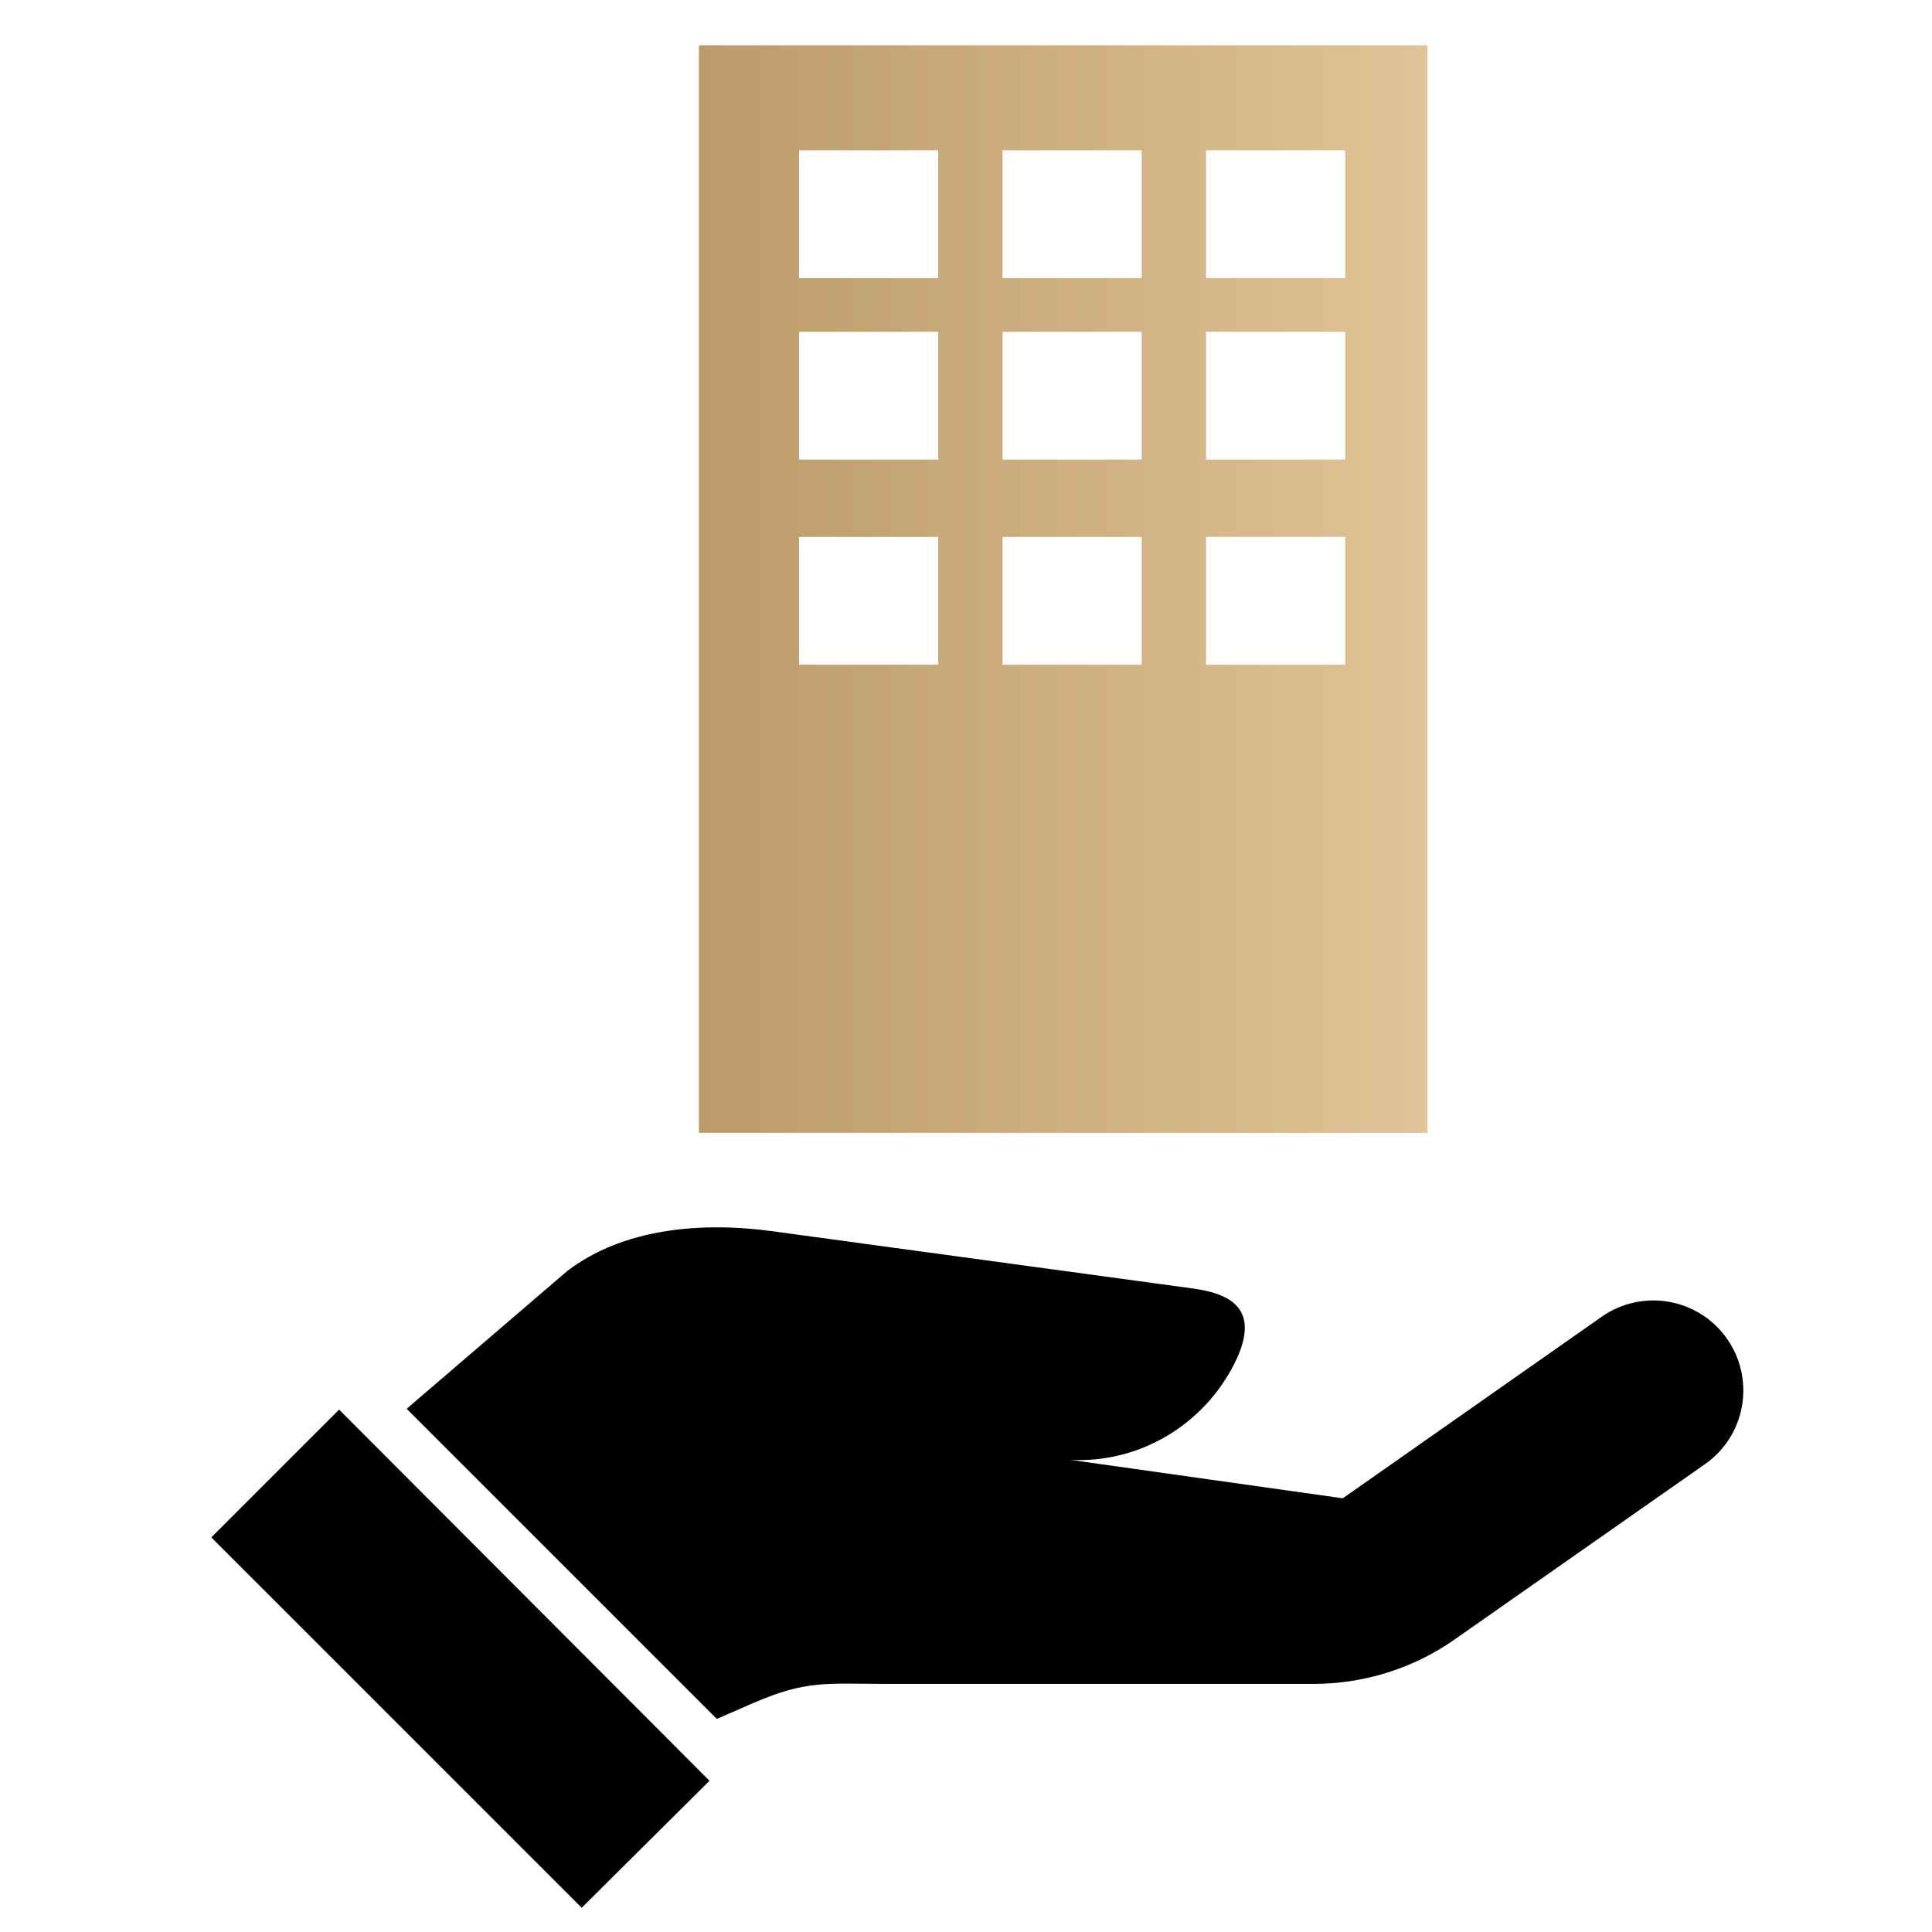
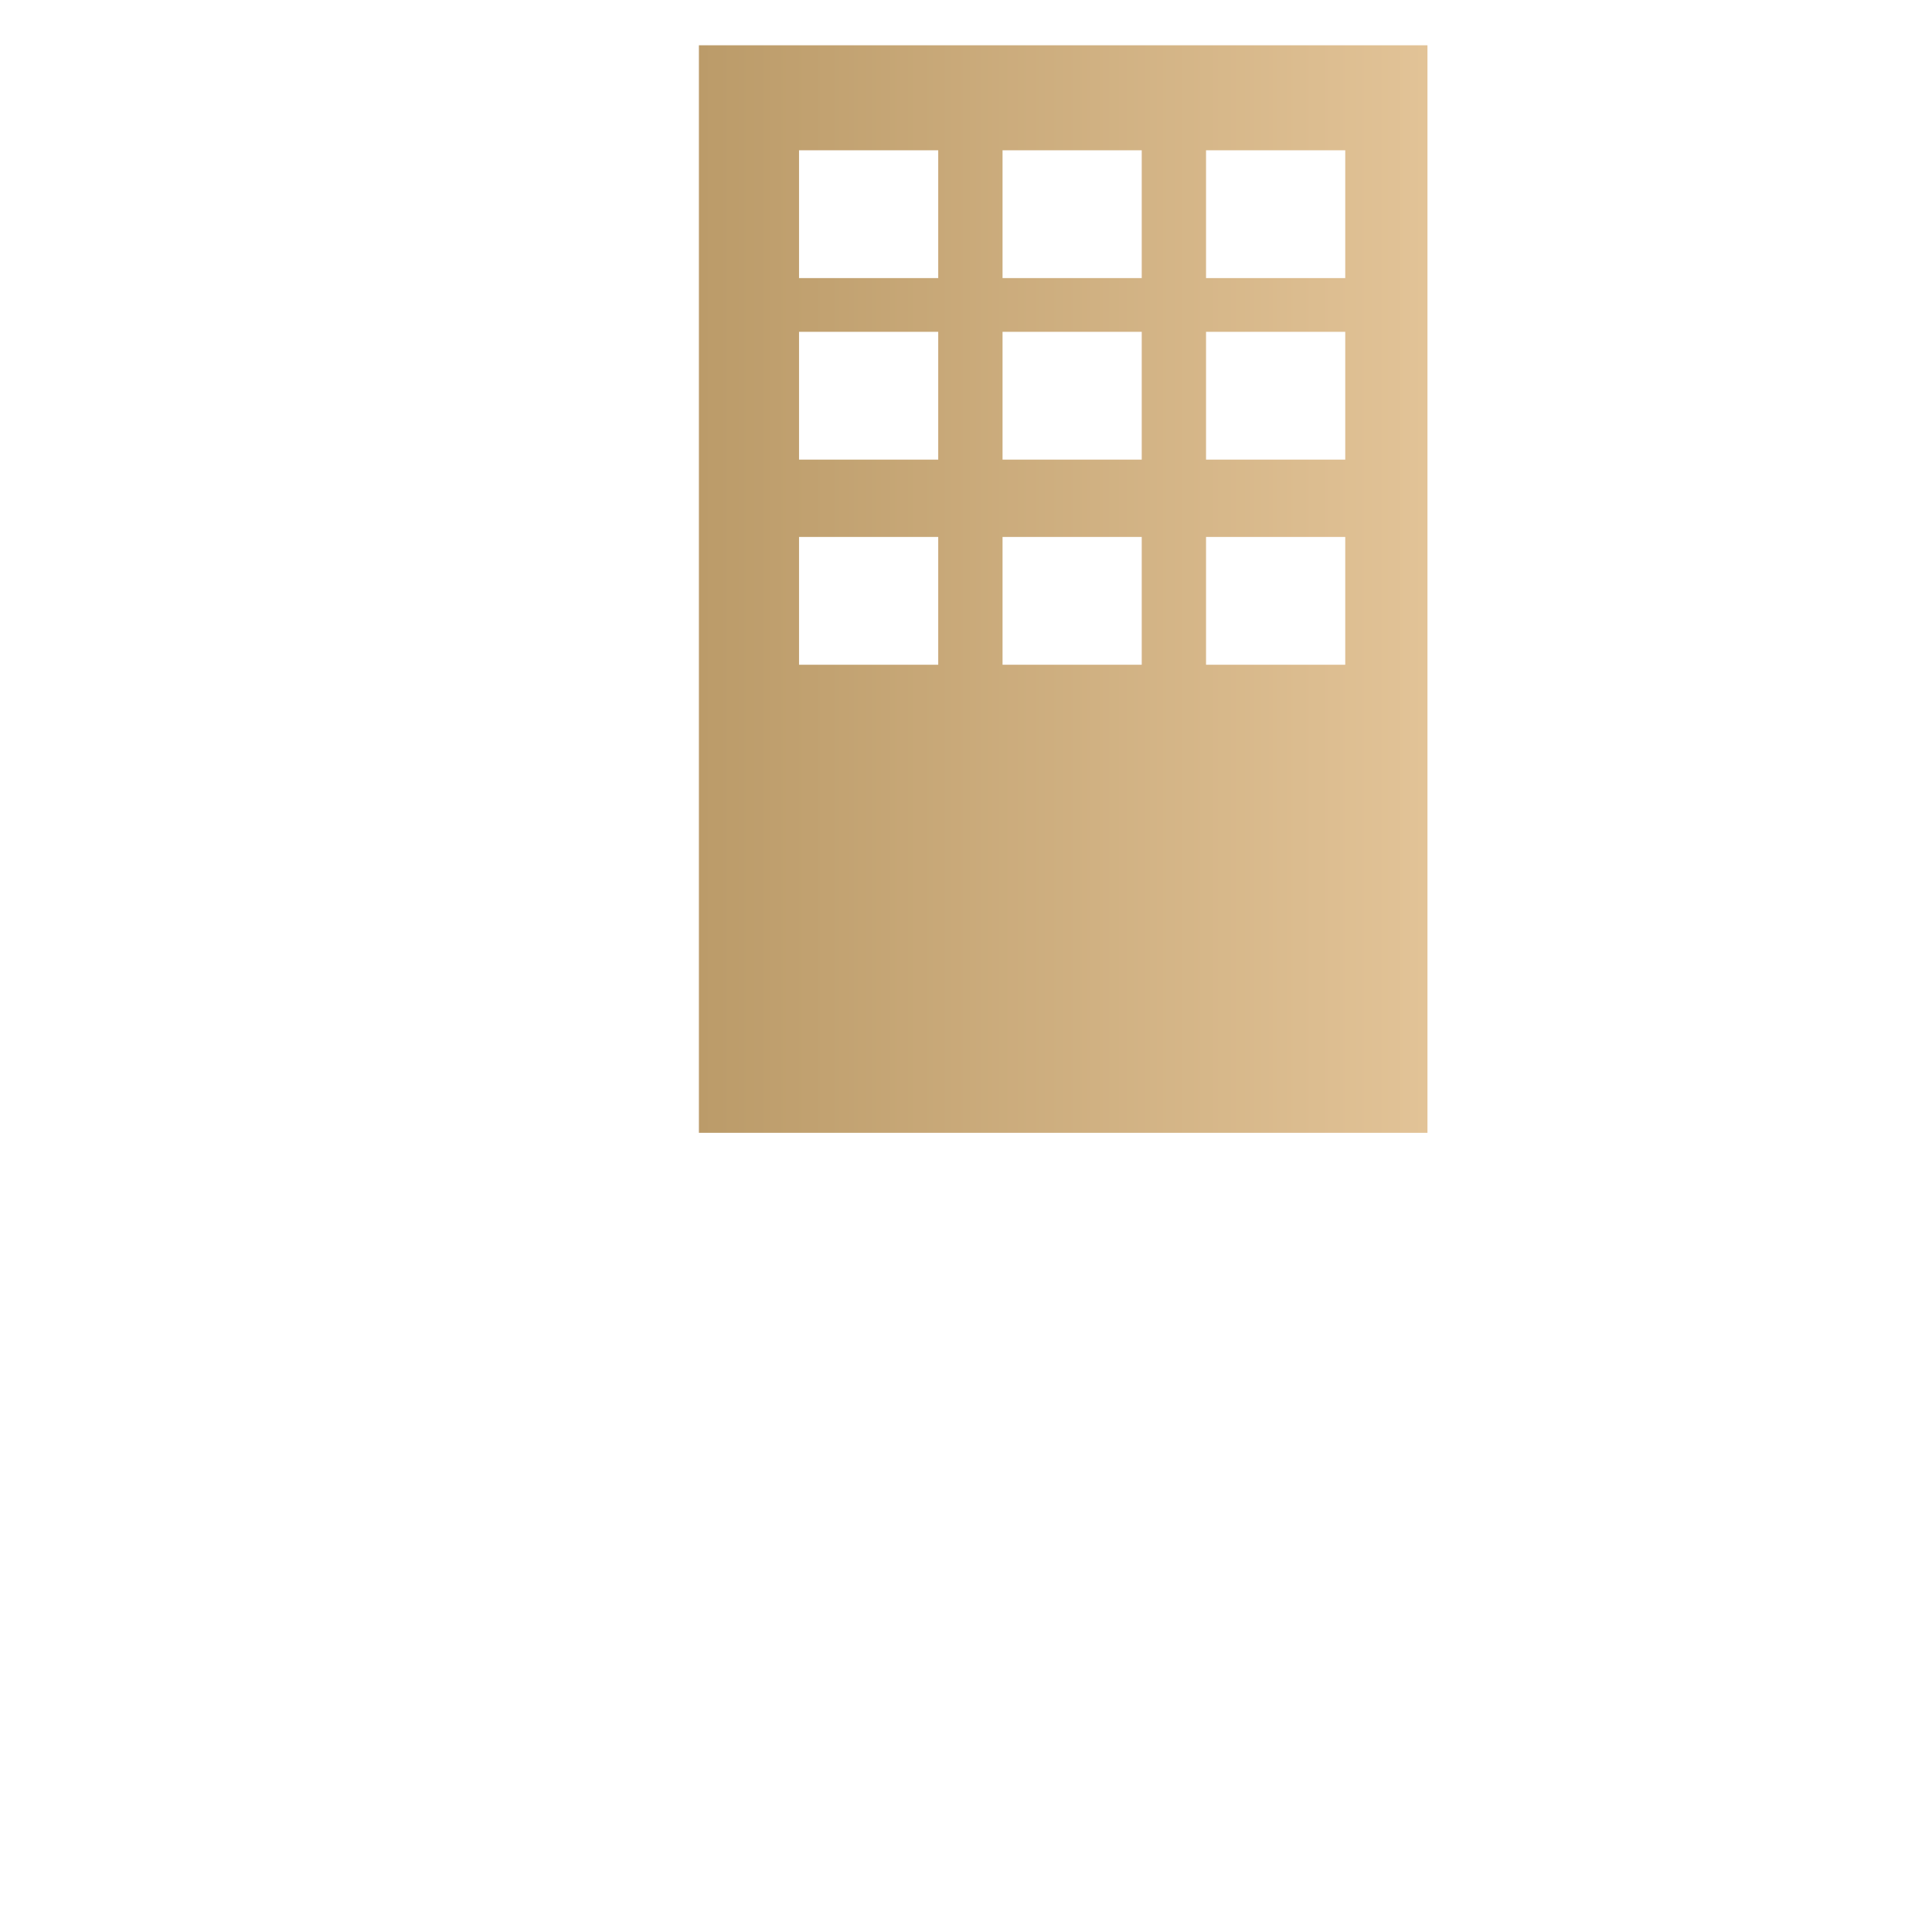
<svg xmlns="http://www.w3.org/2000/svg" width="128" height="128" viewBox="0 0 128 128" fill="none">
-   <path d="M59.032 95.114L70.304 96.677C75.104 97.163 79.472 94.628 81.629 90.637C83.787 86.646 81.413 85.676 78.933 85.352L51.212 81.577C46.52 80.93 41.289 81.361 37.568 84.219L26.943 93.334L47.491 113.881L49.972 112.803C53.477 111.293 54.826 111.562 58.655 111.562H87.022C90.366 111.562 93.656 110.538 96.406 108.596L112.963 97.001C115.66 95.114 116.307 91.392 114.419 88.696C112.532 85.999 108.81 85.352 106.114 87.24L88.964 99.266L59.14 95.059" fill="black" />
-   <path d="M14 101.856L22.467 93.389L47.006 117.981L38.539 126.394" fill="black" />
  <path d="M46.304 3V75.052H94.573V3H46.304ZM62.16 44.041H52.938V35.574H62.16V44.041ZM62.16 30.451H52.938V21.984H62.16V30.451ZM62.16 18.424H52.938V9.957H62.16V18.424ZM75.643 44.041H66.421V35.574H75.643V44.041ZM75.643 30.451H66.421V21.984H75.643V30.451ZM75.643 18.424H66.421V9.957H75.643V18.424ZM89.126 44.041H79.903V35.574H89.126V44.041ZM89.126 30.451H79.903V21.984H89.126V30.451ZM89.126 18.424H79.903V9.957H89.126V18.424Z" fill="url(#paint0_linear_329_4127)" />
  <defs>
    <linearGradient id="paint0_linear_329_4127" x1="46.304" y1="39.026" x2="94.573" y2="39.026" gradientUnits="userSpaceOnUse">
      <stop stop-color="#BB9B69" />
      <stop offset="1" stop-color="#E2C397" />
    </linearGradient>
  </defs>
</svg>